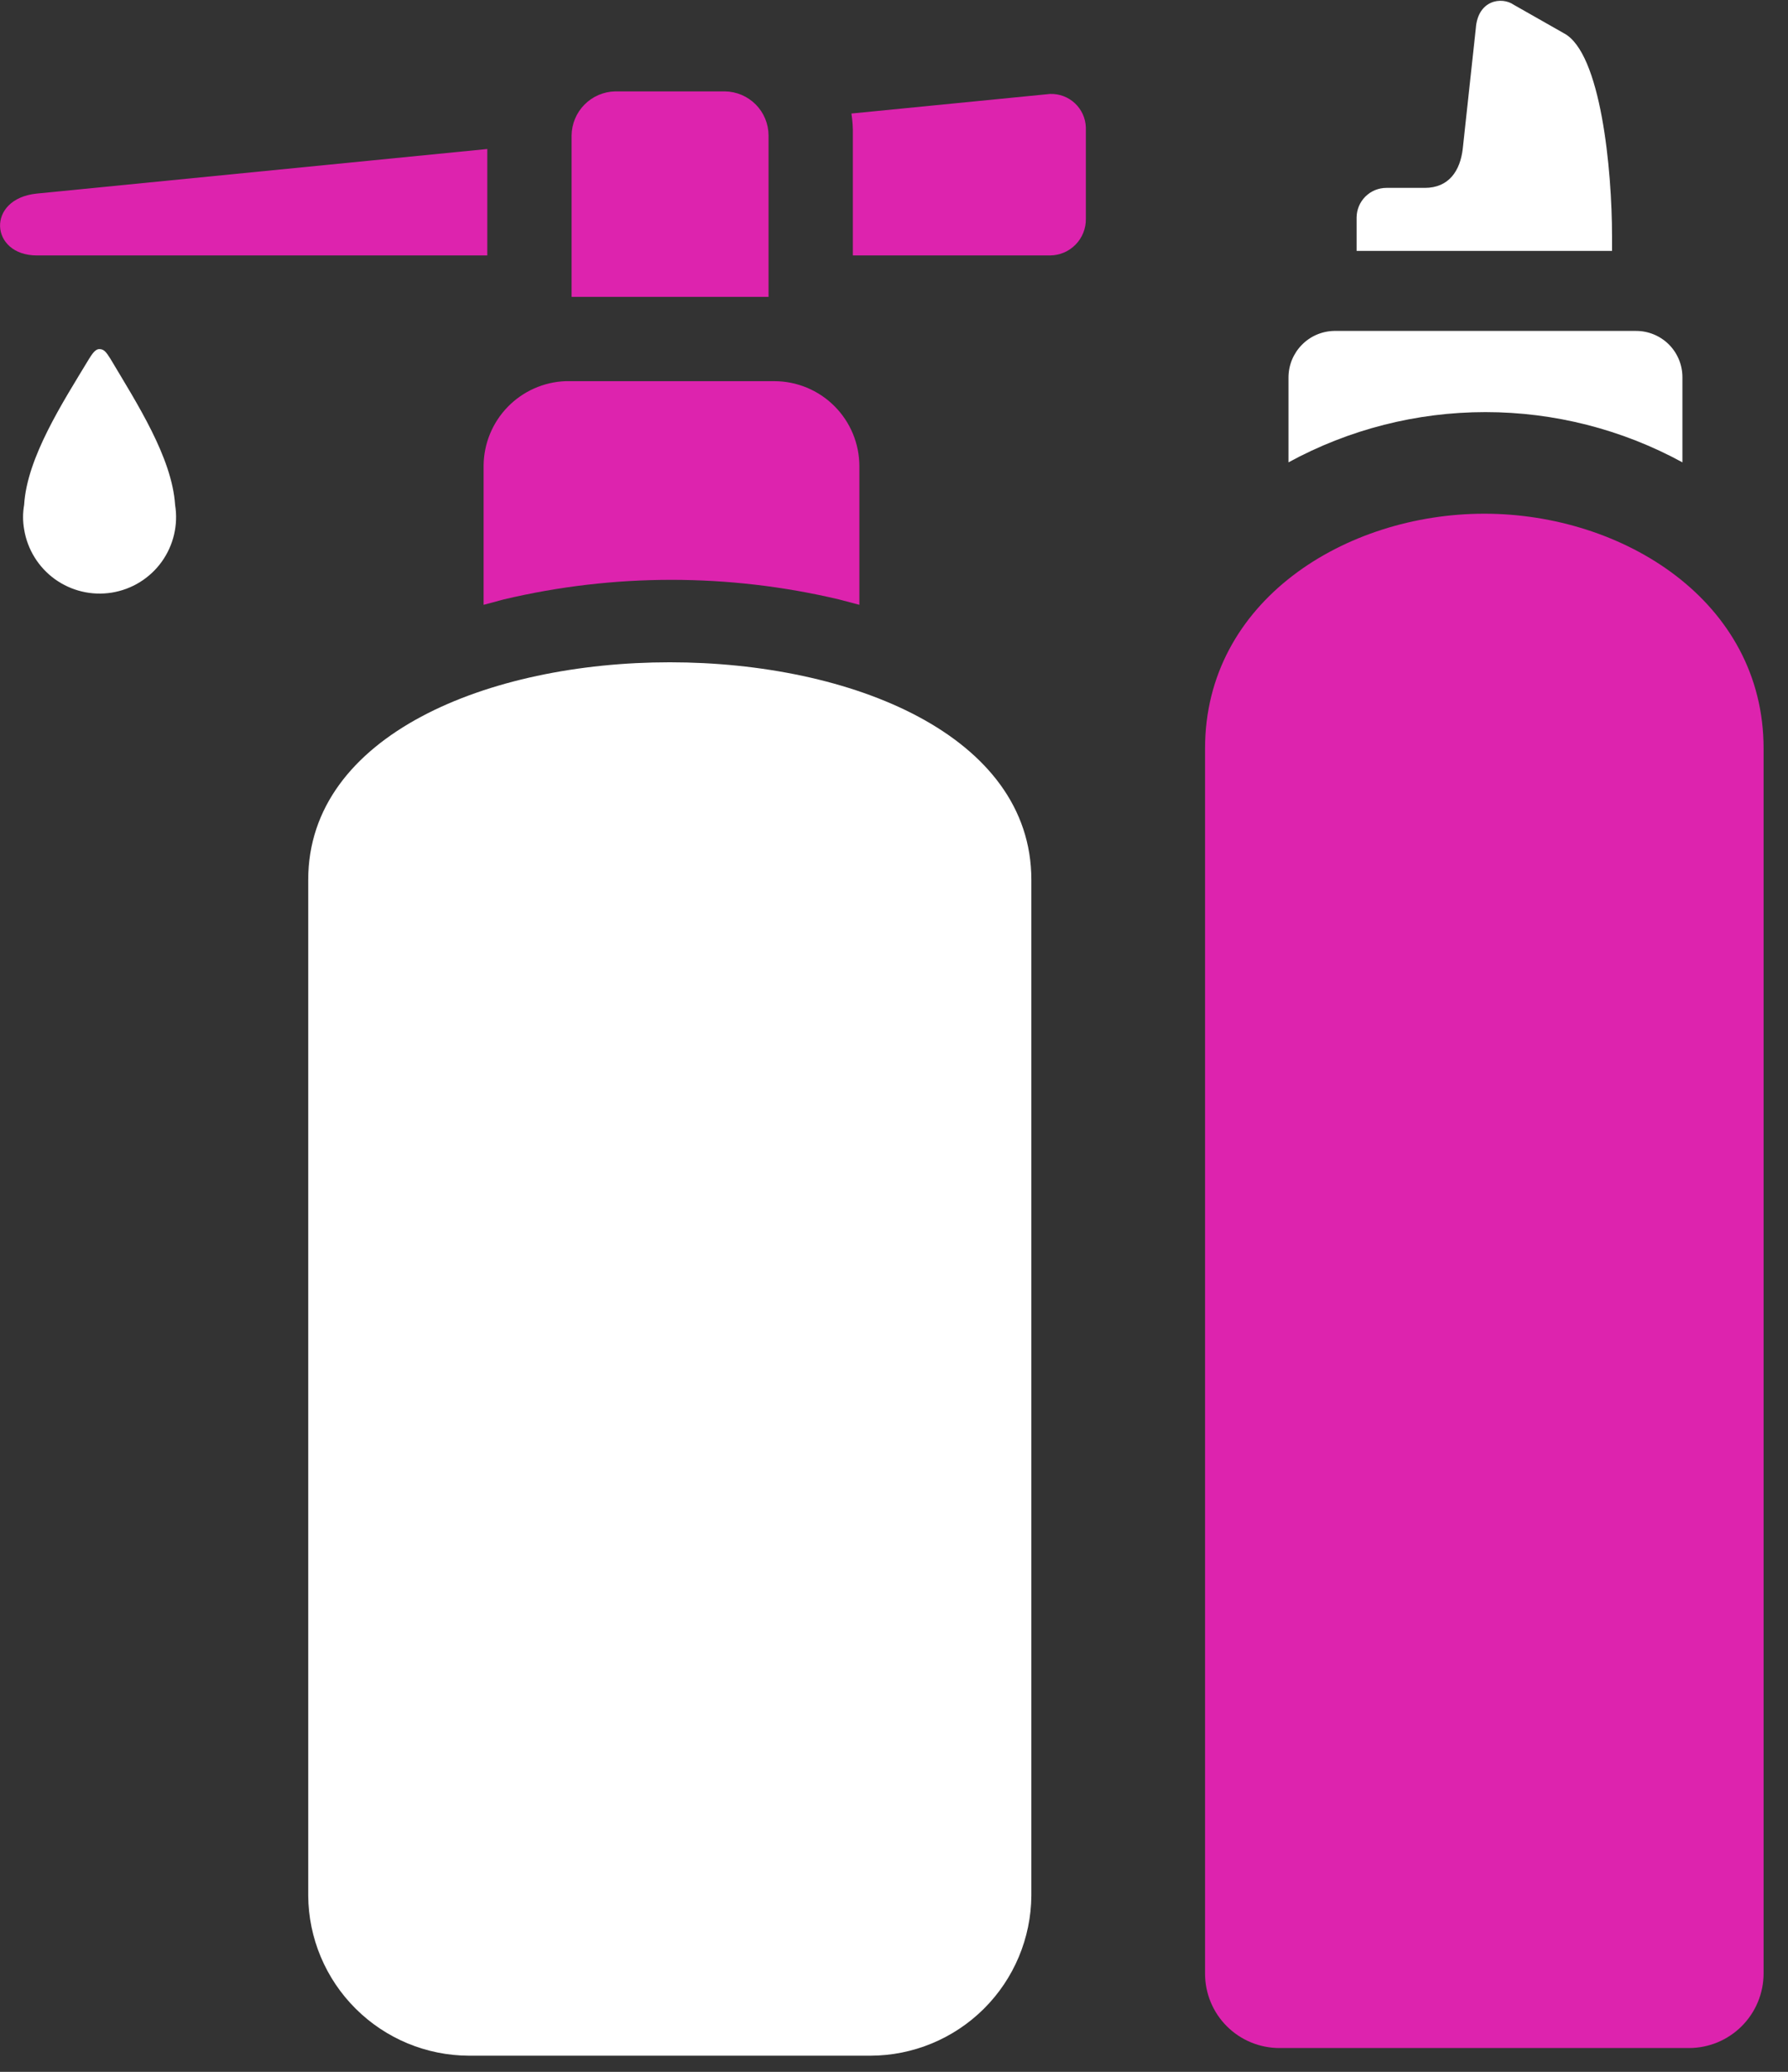
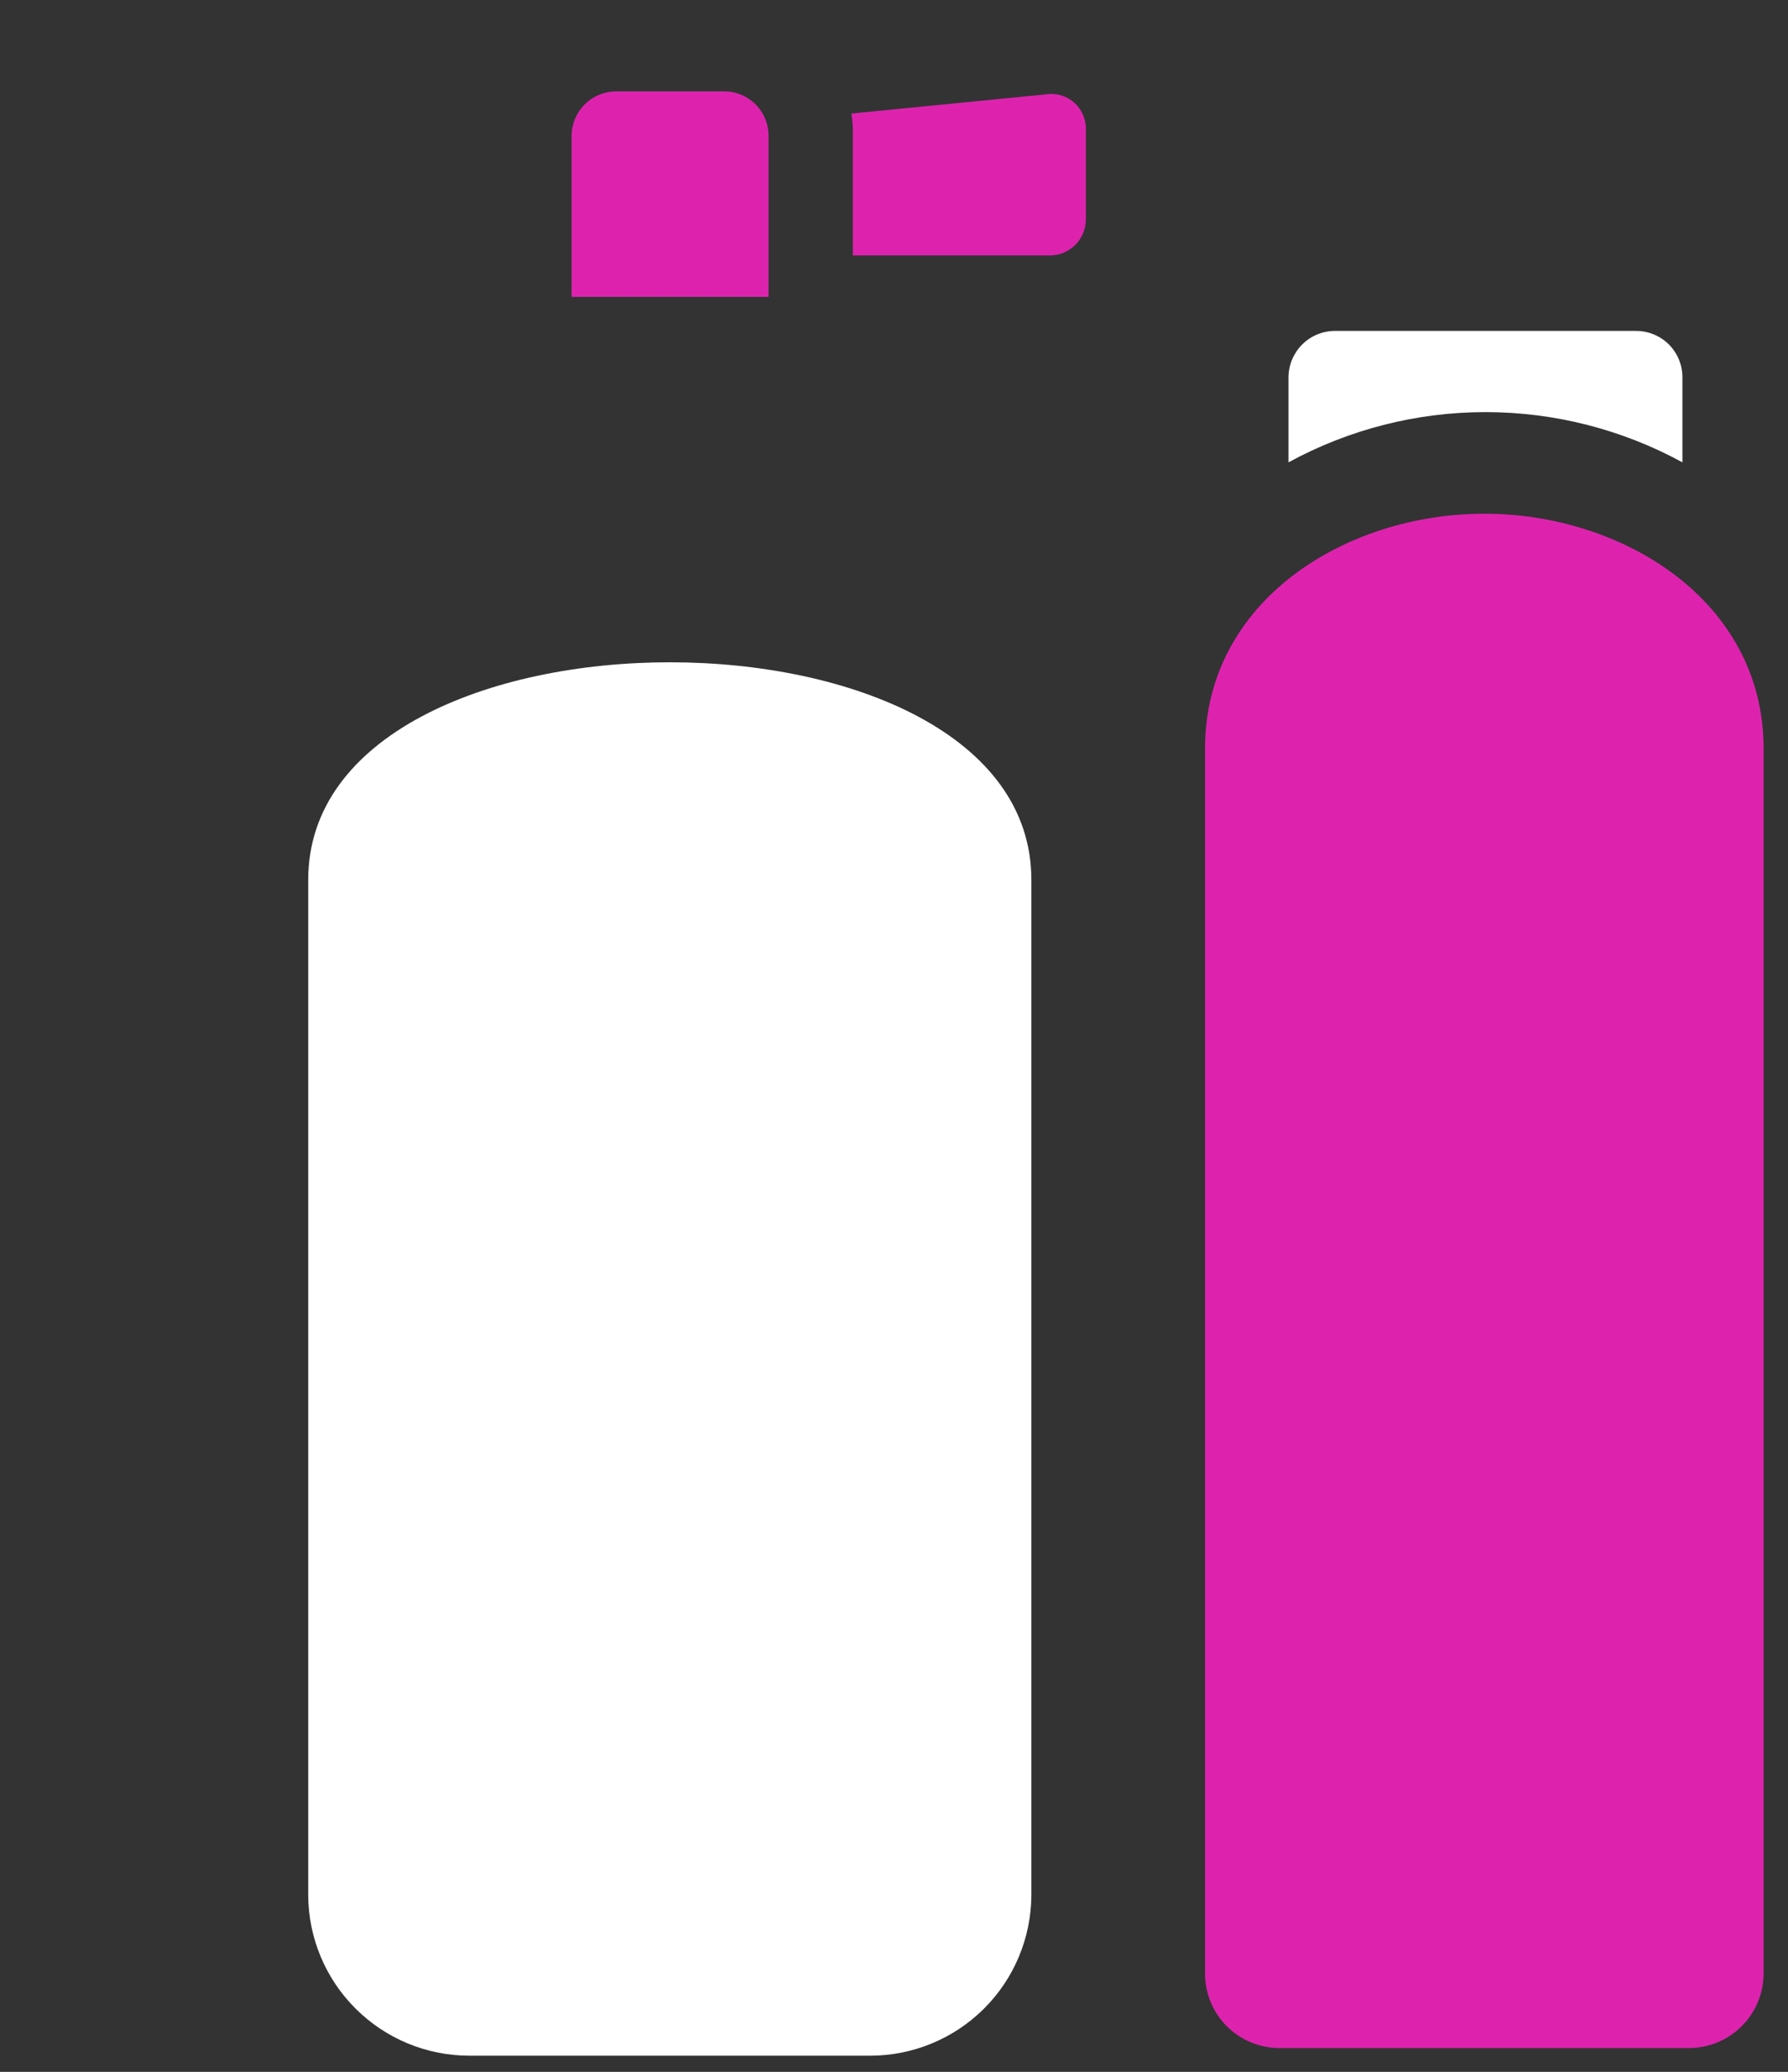
<svg xmlns="http://www.w3.org/2000/svg" width="63" height="73" viewBox="0 0 63 73" fill="none">
  <rect x="0" y="0" width="63" height="73" fill="#333333" stroke="none" />
  <path fill-rule="evenodd" clip-rule="evenodd" d="M30 4L37 3.31C37.16 3.305 37.32 3.331 37.47 3.387C37.62 3.444 37.758 3.529 37.875 3.639C37.992 3.748 38.086 3.88 38.152 4.026C38.218 4.172 38.255 4.33 38.26 4.49V7.71C38.263 7.878 38.232 8.044 38.17 8.2C38.108 8.356 38.016 8.498 37.899 8.617C37.782 8.737 37.642 8.833 37.488 8.899C37.333 8.964 37.168 8.999 37 9H30.05V4.77C30.056 4.512 30.039 4.255 30 4Z" fill="#DD23AE" />
  <path fill-rule="evenodd" clip-rule="evenodd" d="M21.67 3.22H25.54C25.949 3.225 26.339 3.391 26.627 3.68C26.915 3.97 27.077 4.361 27.08 4.77V10.46H20.14V4.77C20.145 4.364 20.307 3.976 20.593 3.687C20.878 3.398 21.264 3.23 21.67 3.22V3.22Z" fill="#DD23AE" />
-   <path fill-rule="evenodd" clip-rule="evenodd" d="M19.93 13.43H27.28C28.076 13.43 28.839 13.746 29.401 14.309C29.964 14.871 30.28 15.634 30.28 16.43V21.31L29.56 21.12C25.677 20.2 21.633 20.2 17.75 21.12L17.04 21.31V16.4C17.047 15.628 17.352 14.889 17.89 14.336C18.428 13.783 19.159 13.458 19.93 13.43V13.43Z" fill="#DD23AE" />
  <path fill-rule="evenodd" clip-rule="evenodd" d="M36.34 31V66.79C36.329 68.288 35.728 69.721 34.666 70.777C33.604 71.833 32.168 72.427 30.67 72.43H16.52C15.024 72.425 13.59 71.829 12.531 70.773C11.471 69.718 10.87 68.286 10.86 66.79V31C10.86 20.78 36.34 20.78 36.34 31Z" fill="white" />
-   <path fill-rule="evenodd" clip-rule="evenodd" d="M0.85 17.79C0.95 16.12 2.21 14.18 3.14 12.64C3.22 12.52 3.34 12.3 3.5 12.3C3.66 12.3 3.74 12.4 3.89 12.64C4.81 14.19 6.06 16.11 6.17 17.79C6.284 18.495 6.113 19.217 5.695 19.797C5.488 20.084 5.226 20.327 4.925 20.513C4.624 20.699 4.289 20.823 3.94 20.88C3.234 20.994 2.513 20.823 1.933 20.405C1.354 19.987 0.964 19.355 0.85 18.65C0.8 18.366 0.8 18.075 0.85 17.79V17.79Z" fill="white" />
-   <path fill-rule="evenodd" clip-rule="evenodd" d="M1.3 6.82L17.17 5.25V9H1.3C-0.36 9 -0.5 7 1.3 6.82Z" fill="#DD23AE" />
  <path fill-rule="evenodd" clip-rule="evenodd" d="M47 11.66H57.65C58.082 11.66 58.497 11.832 58.803 12.137C59.108 12.443 59.28 12.858 59.28 13.29V16.29C57.151 15.129 54.765 14.52 52.34 14.52C49.915 14.52 47.529 15.129 45.4 16.29V13.29C45.403 12.864 45.571 12.455 45.87 12.151C46.168 11.846 46.574 11.67 47 11.66V11.66Z" fill="white" />
  <path fill-rule="evenodd" clip-rule="evenodd" d="M62.14 26.37V69.54C62.137 70.236 61.859 70.902 61.366 71.393C60.873 71.884 60.206 72.16 59.51 72.16H45.09C44.745 72.161 44.403 72.094 44.084 71.963C43.765 71.832 43.475 71.64 43.231 71.396C42.986 71.153 42.793 70.864 42.66 70.545C42.528 70.226 42.46 69.885 42.46 69.54V26.37C42.46 21.17 47.41 18.1 52.3 18.1C57.19 18.1 62.14 21.18 62.14 26.37Z" fill="#DD23AE" />
-   <path fill-rule="evenodd" clip-rule="evenodd" d="M48.85 6.62H50.2C51.05 6.62 51.45 6.02 51.54 5.24L52 1C52.07 -2.98023e-06 52.91 -0.13 53.34 0.17L55.1 1.17C56.41 1.85 56.8 6 56.8 8.32V8.84H47.8V7.66C47.803 7.383 47.914 7.119 48.111 6.924C48.308 6.729 48.573 6.62 48.85 6.62V6.62Z" fill="white" />
</svg>